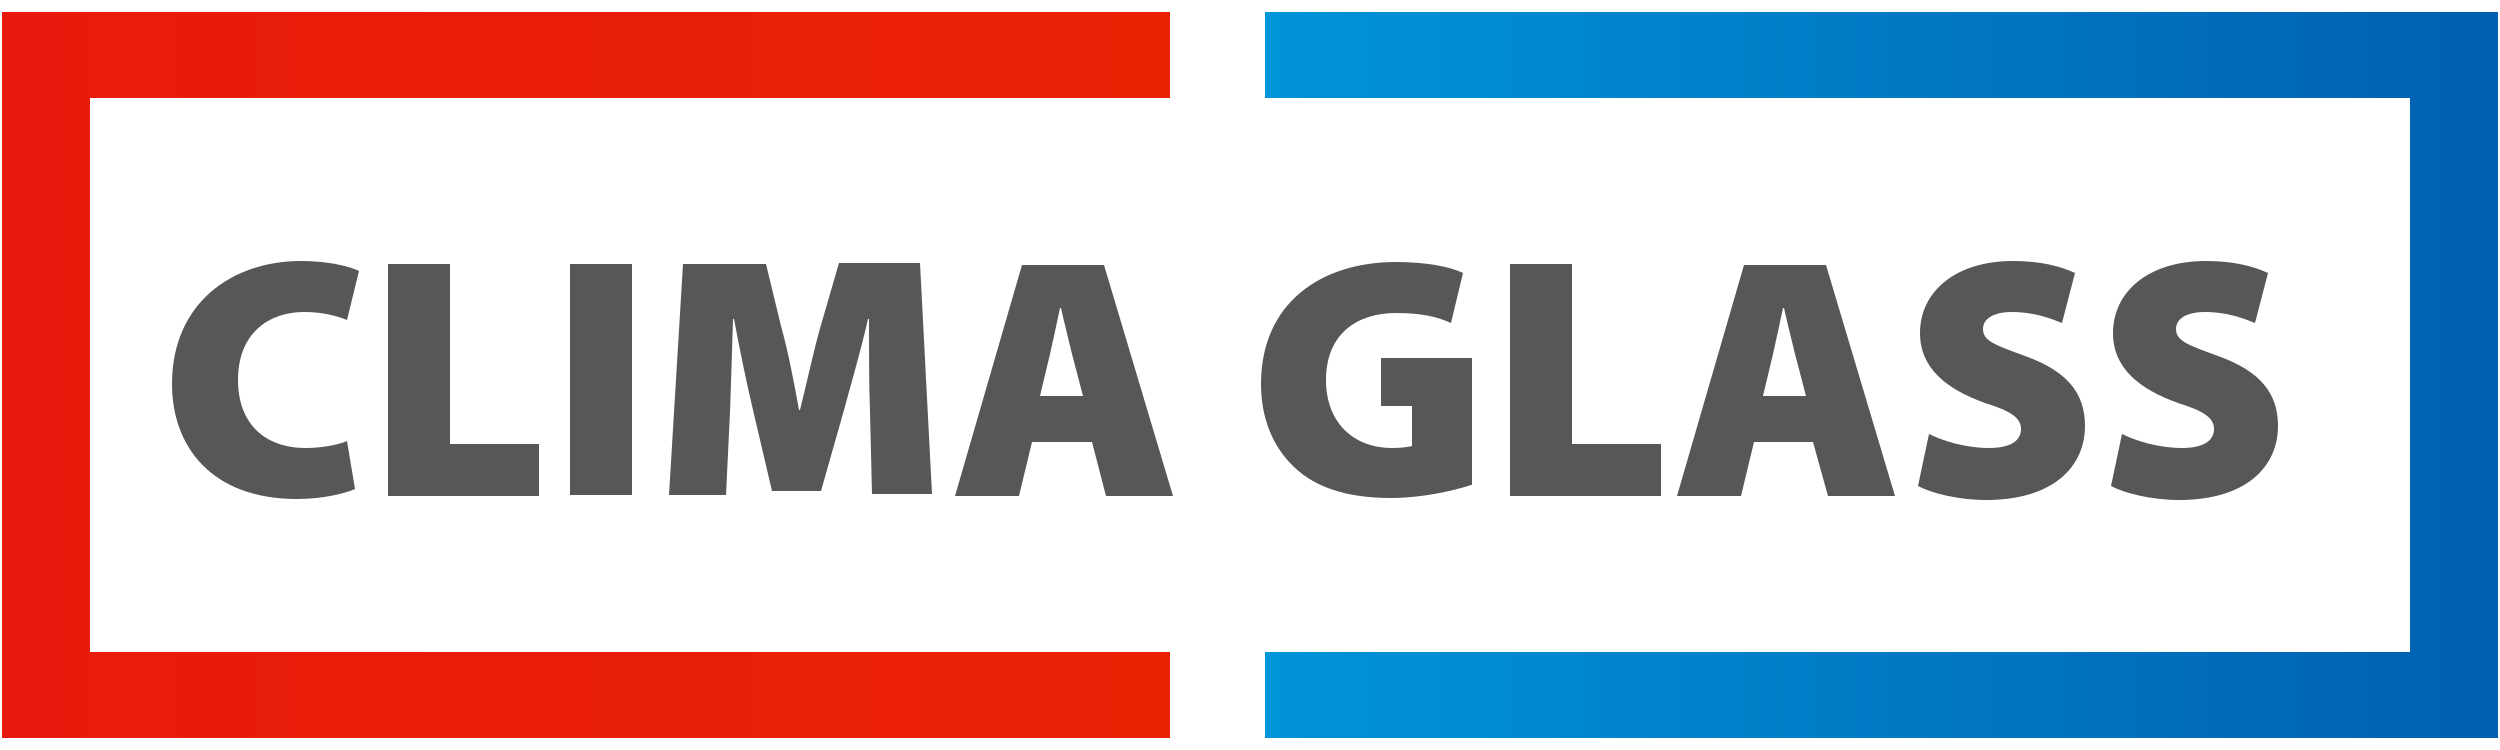
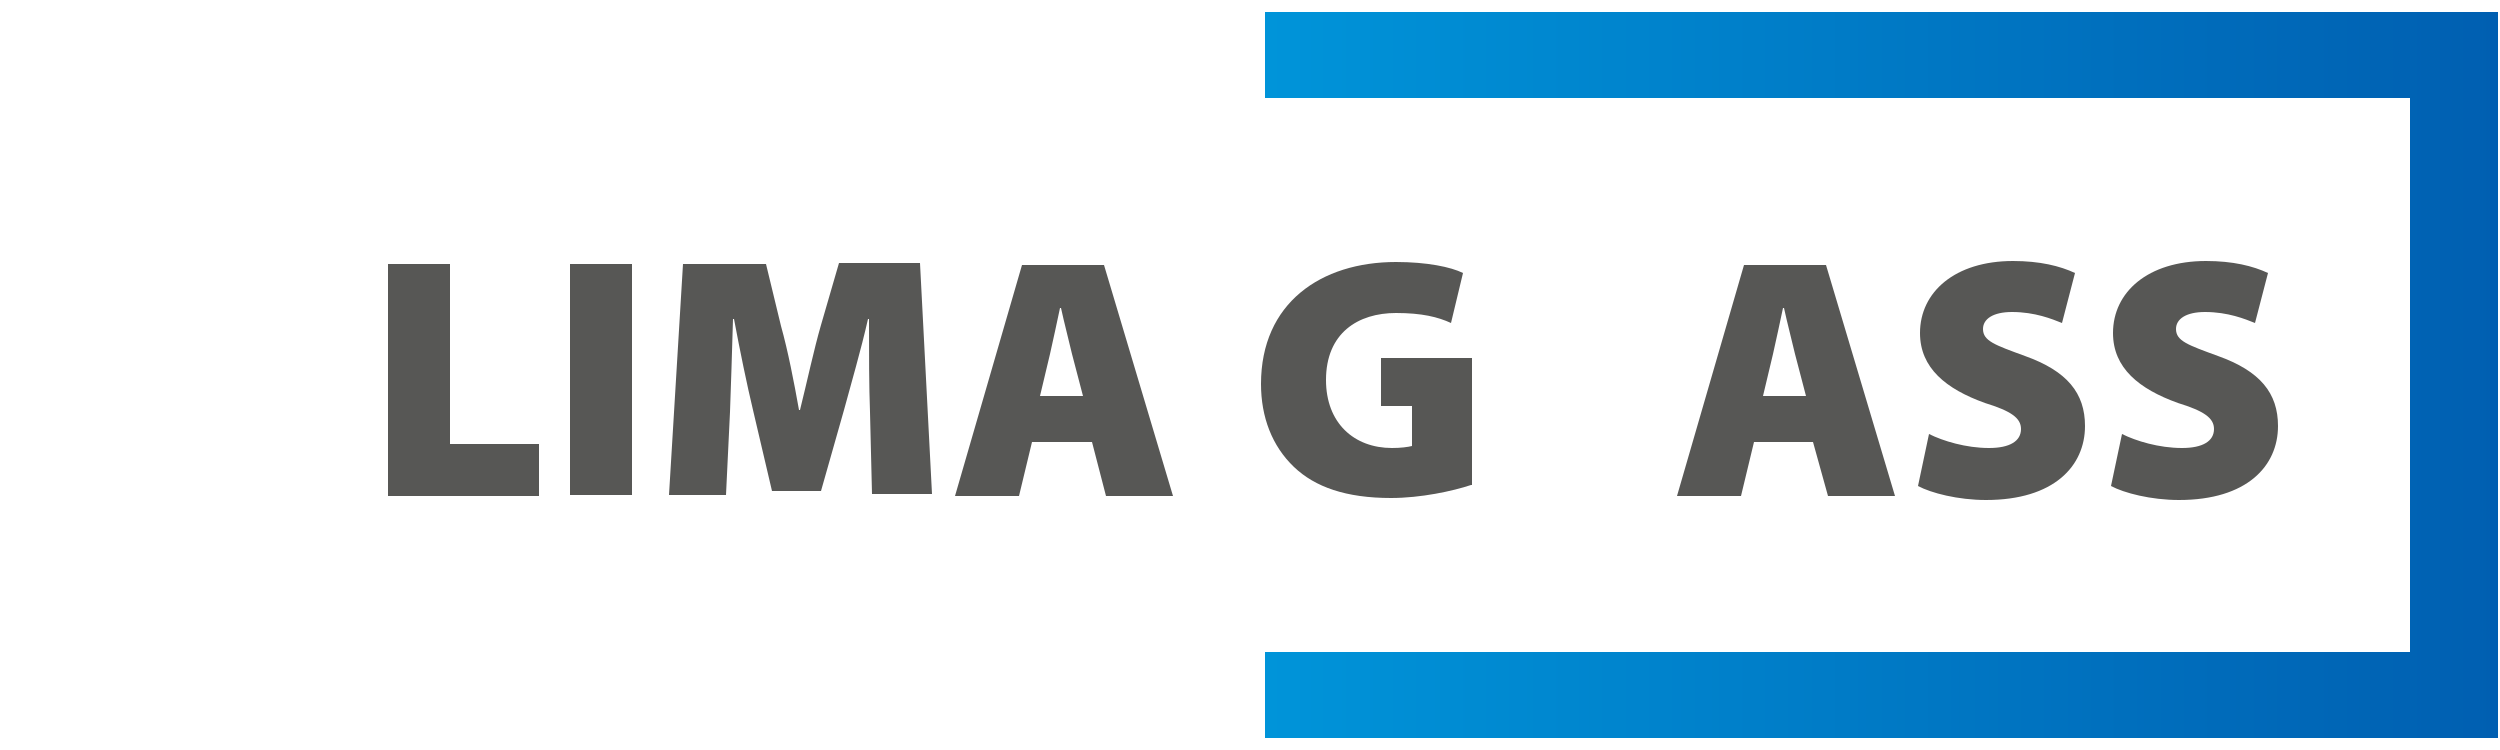
<svg xmlns="http://www.w3.org/2000/svg" version="1.1" id="Vrstva_1" x="0px" y="0px" viewBox="0 0 250 75" style="enable-background:new 0 0 250 75;" xml:space="preserve">
  <style type="text/css">
	.st0{fill:url(#SVGID_1_);}
	.st1{fill:url(#SVGID_00000138556182103402287630000005281434742802646973_);}
	.st2{fill:#575755;}
</style>
  <g>
    <g>
      <linearGradient id="SVGID_1_" gradientUnits="userSpaceOnUse" x1="0.2" y1="38.8" x2="117" y2="38.8" gradientTransform="matrix(1 0 0 -1 0 76.3)">
        <stop offset="4.829545e-04" style="stop-color:#E81A0D" />
        <stop offset="1" style="stop-color:#EA2103" />
      </linearGradient>
-       <polygon class="st0" points="117,65.2 9,65.2 9,9.8 117,9.8 117,1.2 0.2,1.2 0.2,73.8 117,73.8   " />
      <linearGradient id="SVGID_00000041290991416625200730000012163879520289074600_" gradientUnits="userSpaceOnUse" x1="126.5" y1="38.8" x2="249.8" y2="38.8" gradientTransform="matrix(1 0 0 -1 0 76.3)">
        <stop offset="0" style="stop-color:#0094D9" />
        <stop offset="1" style="stop-color:#005FB1" />
      </linearGradient>
      <polygon style="fill:url(#SVGID_00000041290991416625200730000012163879520289074600_);" points="126.5,1.2 126.5,9.8 241,9.8     241,65.2 126.5,65.2 126.5,73.8 249.8,73.8 249.8,1.2   " />
    </g>
    <g>
-       <path class="st2" d="M35.5,48.9c-0.9,0.4-3.1,1-5.8,1c-8.7,0-12.5-5.4-12.5-11.5c0-8.1,6-12.3,12.9-12.3c2.6,0,4.8,0.5,5.8,1    L34.7,32c-1-0.4-2.4-0.8-4.3-0.8c-3.5,0-6.6,2.1-6.6,6.8c0,4.2,2.5,6.8,6.8,6.8c1.5,0,3.2-0.3,4.1-0.7L35.5,48.9z" />
      <path class="st2" d="M38.8,26.4H45v18h8.9v5.2H38.8V26.4z" />
      <path class="st2" d="M63.2,26.4v23.1H57V26.4H63.2z" />
      <path class="st2" d="M87,41.2c-0.1-2.6-0.1-5.7-0.1-9.3h-0.1c-0.7,3.1-1.7,6.5-2.4,9.1l-2.3,8.1h-4.9L75.3,41    c-0.6-2.5-1.3-5.9-1.9-9.1h-0.1c-0.1,3.3-0.2,6.7-0.3,9.3l-0.4,8.3h-5.7l1.4-23.1h8.3l1.5,6.2c0.7,2.5,1.3,5.6,1.8,8.4H80    c0.7-2.8,1.4-6.1,2.1-8.5l1.8-6.2H92l1.2,23.1h-6L87,41.2z" />
      <path class="st2" d="M103.2,44.2l-1.3,5.4h-6.4l6.7-23.1h8.2l6.9,23.1h-6.7l-1.4-5.4H103.2z M108.3,39.6l-1.1-4.2    c-0.3-1.3-0.8-3.2-1.1-4.6H106c-0.3,1.4-0.7,3.3-1,4.6l-1,4.2H108.3z" />
      <path class="st2" d="M147.1,48.5c-1.8,0.6-5,1.3-8,1.3c-4.5,0-7.6-1.1-9.7-3.1c-2.2-2.1-3.3-5-3.3-8.3c0-8.1,6-12.2,13.5-12.2    c3.1,0,5.5,0.5,6.7,1.1l-1.2,5c-1.3-0.6-2.9-1-5.5-1c-3.8,0-7,2-7,6.7c0,4.3,2.8,6.8,6.6,6.8c0.9,0,1.6-0.1,2-0.2v-4h-3.1v-4.8    h9.1v12.7H147.1z" />
-       <path class="st2" d="M151,26.4h6.2v18h8.9v5.2H151L151,26.4L151,26.4z" />
      <path class="st2" d="M175.4,44.2l-1.3,5.4h-6.4l6.7-23.1h8.2l6.9,23.1h-6.7l-1.5-5.4H175.4z M180.6,39.6l-1.1-4.2    c-0.3-1.3-0.8-3.2-1.1-4.6h-0.1c-0.3,1.4-0.7,3.3-1,4.6l-1,4.2H180.6z" />
      <path class="st2" d="M192.9,43.4c1.4,0.7,3.7,1.4,6,1.4c2.1,0,3.2-0.7,3.2-1.9c0-1.1-1-1.8-3.6-2.6c-3.9-1.4-6.5-3.5-6.5-7    c0-4.1,3.5-7.2,9.3-7.2c2.7,0,4.7,0.5,6.2,1.2l-1.3,5c-1-0.4-2.7-1.1-5-1.1c-1.9,0-2.9,0.7-2.9,1.7c0,1.2,1.2,1.6,4.2,2.7    c4.2,1.5,6,3.7,6,7c0,4-3.1,7.4-9.9,7.4c-2.8,0-5.5-0.7-6.8-1.4L192.9,43.4z" />
      <path class="st2" d="M212.2,43.4c1.4,0.7,3.7,1.4,6,1.4c2.1,0,3.2-0.7,3.2-1.9c0-1.1-1-1.8-3.6-2.6c-3.9-1.4-6.5-3.5-6.5-7    c0-4.1,3.5-7.2,9.3-7.2c2.7,0,4.7,0.5,6.2,1.2l-1.3,5c-1-0.4-2.7-1.1-5-1.1c-1.9,0-2.9,0.7-2.9,1.7c0,1.2,1.2,1.6,4.2,2.7    c4.2,1.5,6,3.7,6,7c0,4-3.1,7.4-9.9,7.4c-2.8,0-5.5-0.7-6.8-1.4L212.2,43.4z" />
    </g>
  </g>
</svg>